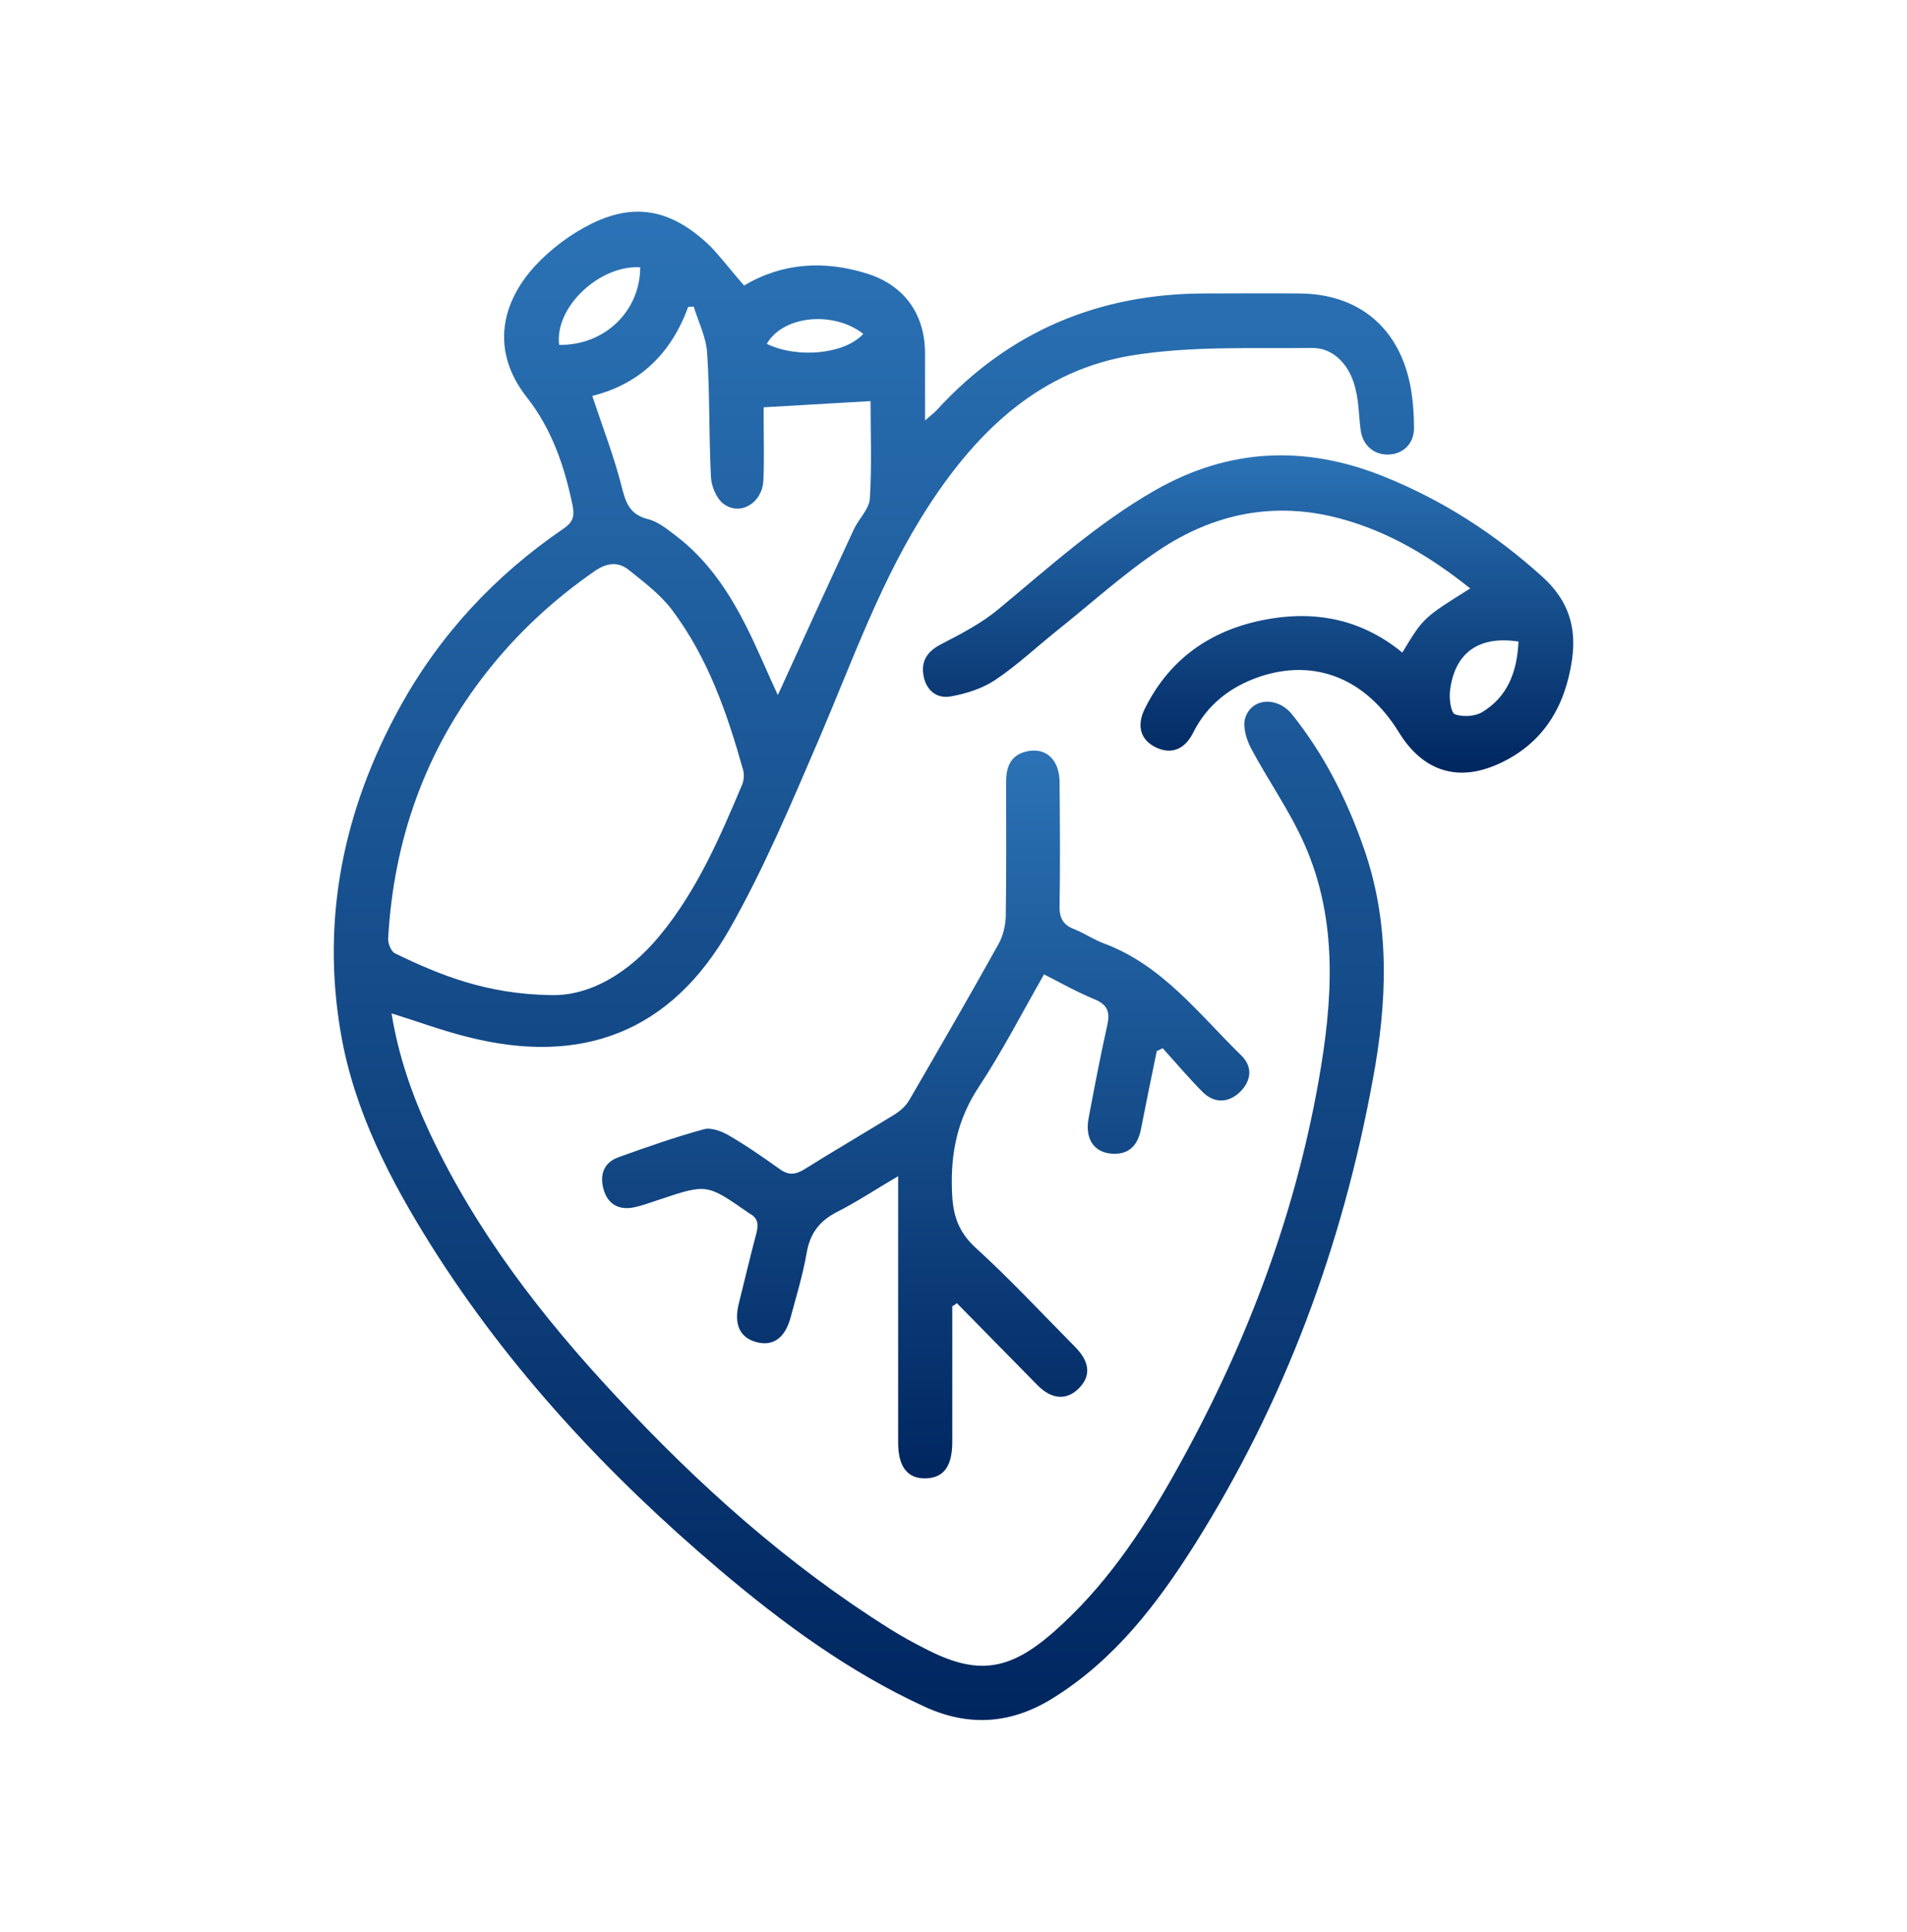
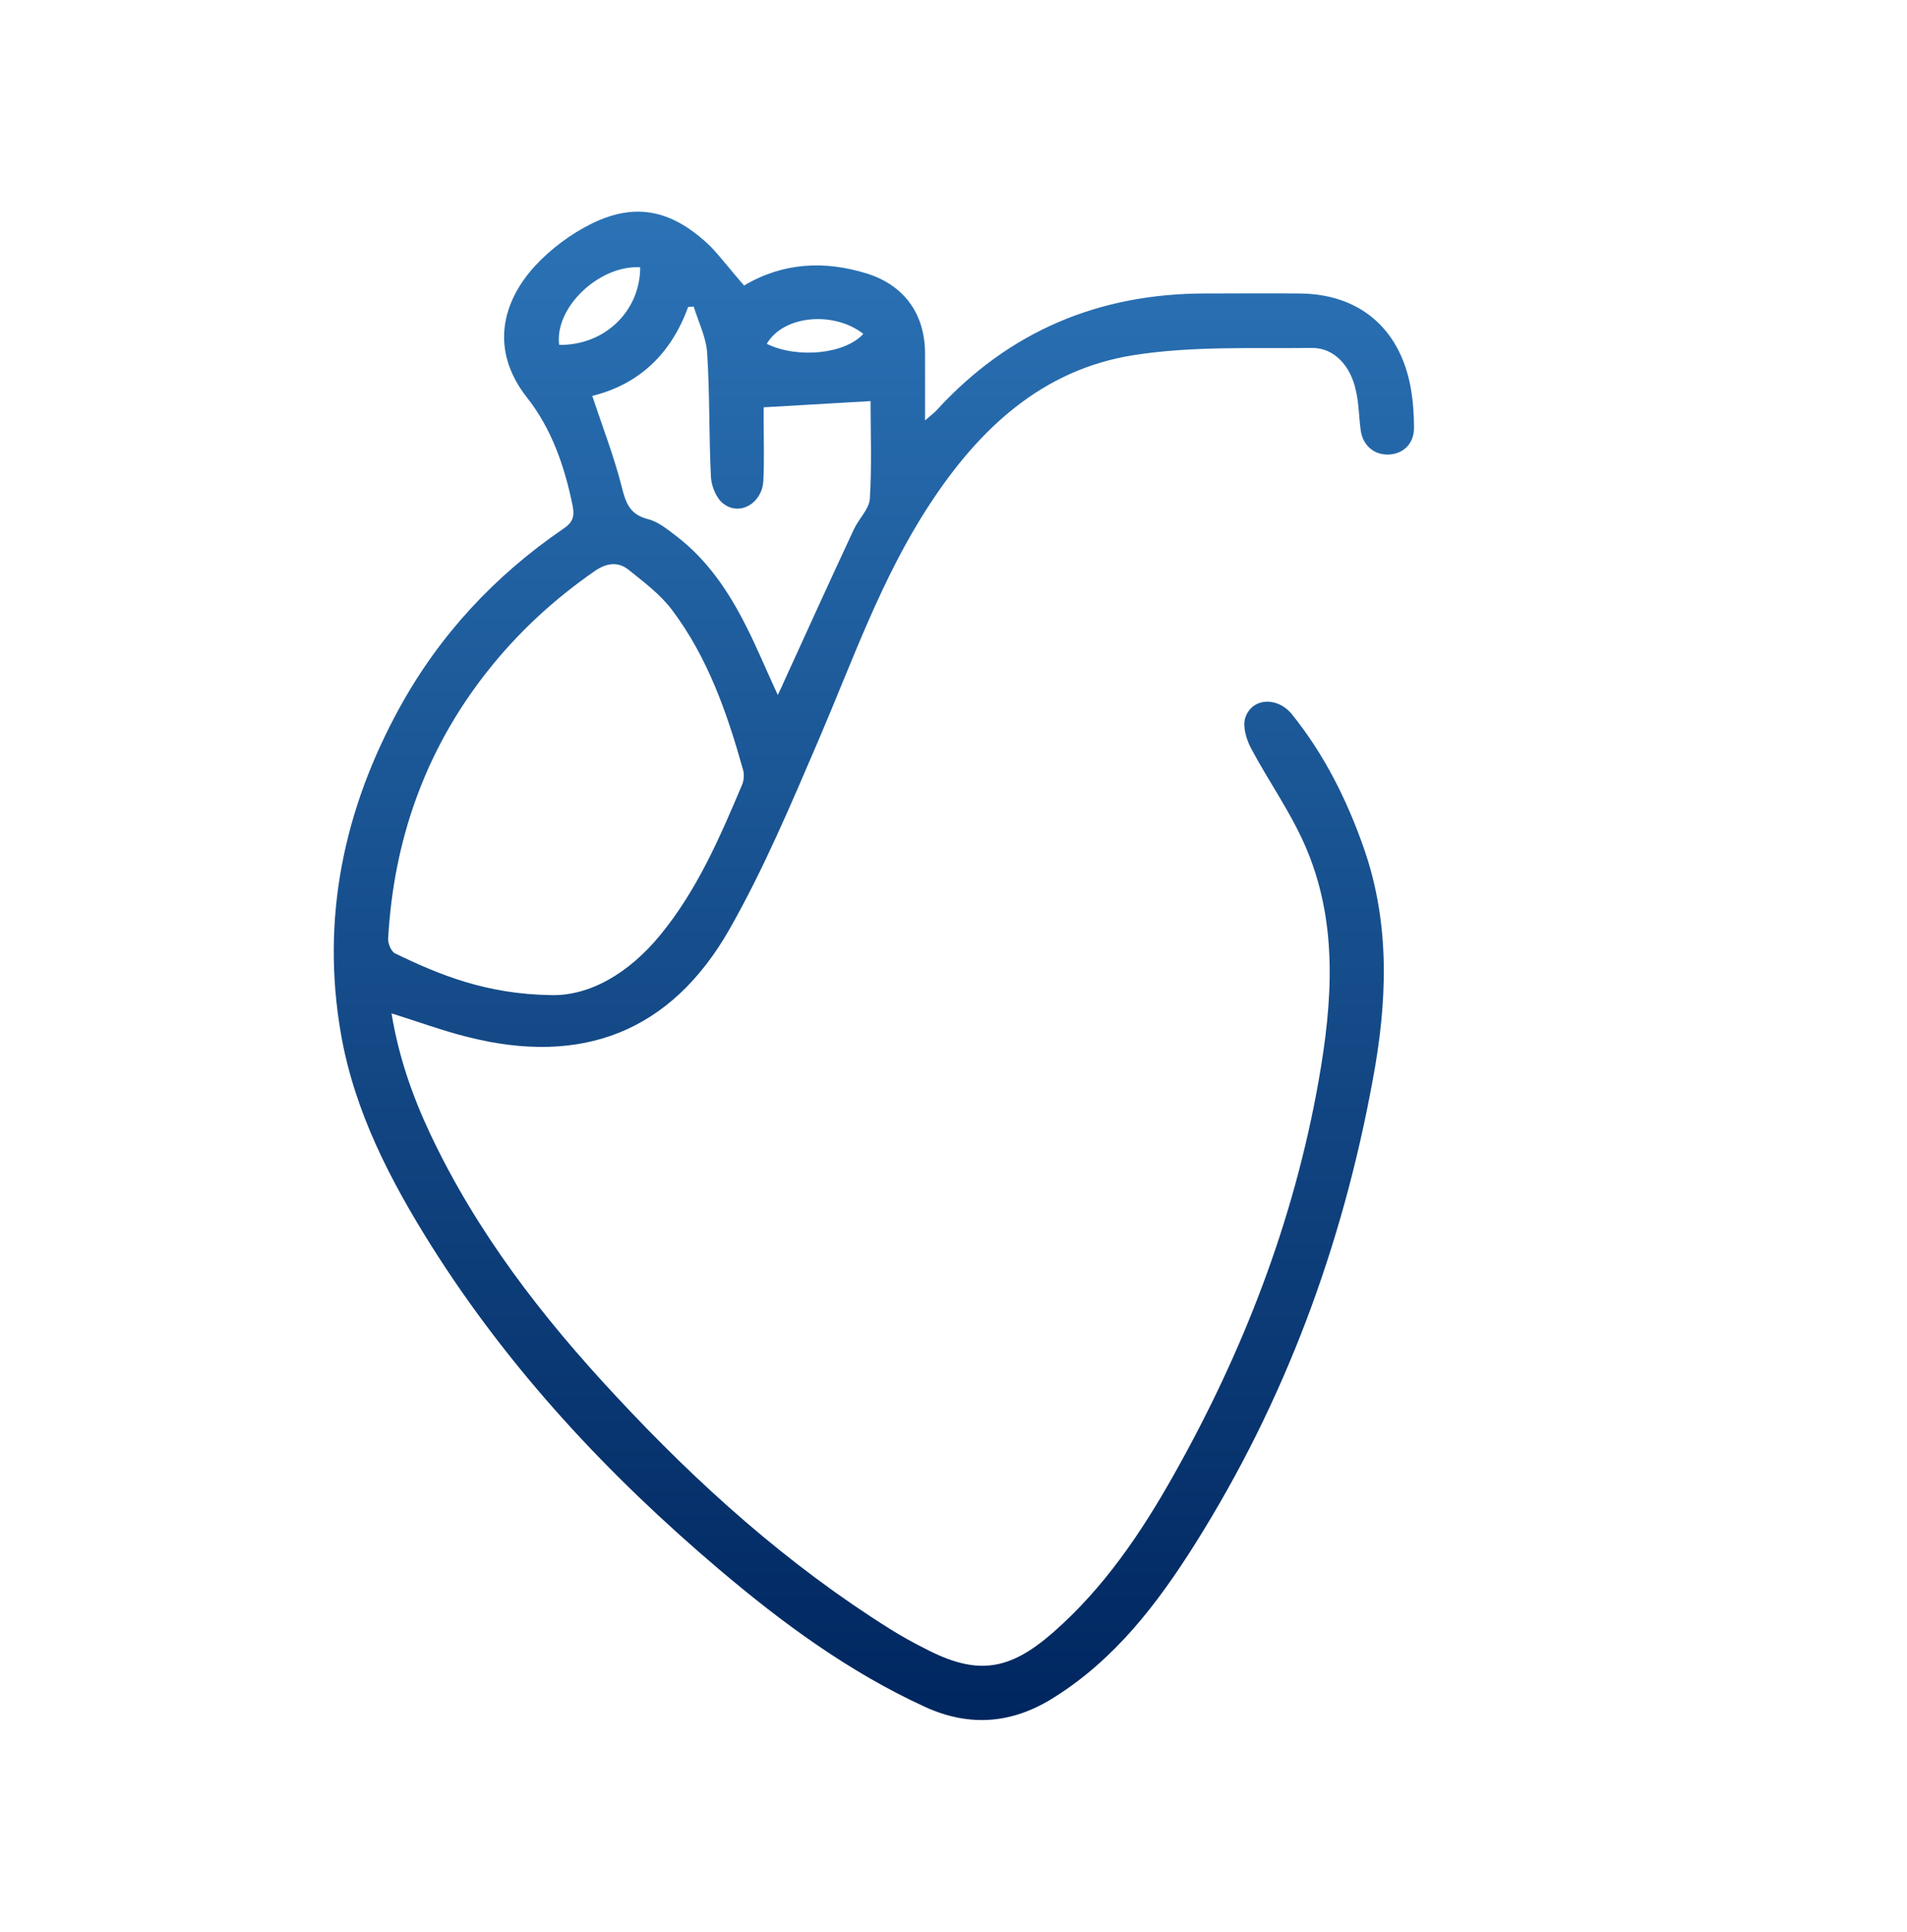
<svg xmlns="http://www.w3.org/2000/svg" version="1.1" width="79" height="80" viewBox="0,0,252.8,256">
  <defs>
    <linearGradient x1="36.152" y1="6.026" x2="36.152" y2="68.493" gradientUnits="userSpaceOnUse" id="color-1">
      <stop offset="0" stop-color="#2b73b6" />
      <stop offset="1" stop-color="#00265f" />
    </linearGradient>
    <linearGradient x1="38.298" y1="28.343" x2="38.298" y2="58.486" gradientUnits="userSpaceOnUse" id="color-2">
      <stop offset="0" stop-color="#2b73b6" />
      <stop offset="1" stop-color="#00265f" />
    </linearGradient>
    <linearGradient x1="51.655" y1="16.116" x2="51.655" y2="29.258" gradientUnits="userSpaceOnUse" id="color-3">
      <stop offset="0" stop-color="#2b73b6" />
      <stop offset="1" stop-color="#00265f" />
    </linearGradient>
  </defs>
  <g fill="none" fill-rule="nonzero" stroke="none" stroke-width="1" stroke-linecap="butt" stroke-linejoin="miter" stroke-miterlimit="10" stroke-dasharray="" stroke-dashoffset="0" font-family="none" font-weight="none" font-size="none" text-anchor="none" style="mix-blend-mode: normal">
    <g transform="translate(0.159,8.769) scale(3.2,3.2)">
      <path d="M30.771,9.086c1.614,-0.957 3.329,-1.043 5.086,-0.5c1.557,0.486 2.414,1.686 2.414,3.314c0,0.871 0,1.743 0,2.771c0.243,-0.214 0.386,-0.314 0.5,-0.443c2.986,-3.257 6.714,-4.814 11.114,-4.814c1.286,0 2.571,-0.014 3.857,0c2.486,0 4.186,1.414 4.643,3.871c0.1,0.557 0.143,1.129 0.143,1.7c0,0.657 -0.457,1.086 -1.071,1.1c-0.6,0.014 -1.071,-0.4 -1.143,-1.043c-0.071,-0.543 -0.071,-1.1 -0.2,-1.629c-0.214,-1 -0.9,-1.757 -1.814,-1.743c-2.471,0.029 -4.971,-0.086 -7.4,0.3c-3.786,0.6 -6.4,3.057 -8.443,6.186c-1.986,3.029 -3.171,6.428 -4.586,9.729c-1.143,2.657 -2.271,5.343 -3.7,7.857c-2.429,4.257 -6.114,5.671 -10.871,4.457c-1.029,-0.257 -2.029,-0.629 -3.129,-0.971c0.286,1.771 0.857,3.4 1.586,4.957c1.929,4.1 4.657,7.629 7.729,10.914c3.4,3.657 7.1,6.971 11.343,9.629c0.457,0.286 0.943,0.557 1.429,0.8c2.157,1.129 3.486,0.943 5.329,-0.671c2.086,-1.829 3.628,-4.1 4.971,-6.486c2.886,-5.114 4.986,-10.528 6.014,-16.328c0.586,-3.314 0.829,-6.643 -0.586,-9.829c-0.614,-1.386 -1.5,-2.629 -2.214,-3.971c-0.186,-0.357 -0.343,-0.872 -0.243,-1.229c0.257,-0.857 1.329,-0.929 1.943,-0.171c1.343,1.671 2.286,3.557 2.986,5.571c1.1,3.157 0.957,6.386 0.357,9.586c-1.257,6.857 -3.643,13.3 -7.357,19.2c-1.557,2.471 -3.314,4.771 -5.843,6.357c-1.714,1.086 -3.486,1.243 -5.357,0.386c-3.143,-1.443 -5.9,-3.471 -8.514,-5.686c-4.6,-3.9 -8.686,-8.271 -11.914,-13.386c-1.714,-2.728 -3.2,-5.586 -3.757,-8.8c-0.829,-4.771 0.114,-9.286 2.429,-13.5c1.657,-3.014 3.943,-5.471 6.786,-7.414c0.386,-0.257 0.471,-0.5 0.386,-0.943c-0.329,-1.629 -0.871,-3.2 -1.9,-4.5c-1.543,-1.971 -1.014,-3.957 0.329,-5.429c0.657,-0.714 1.5,-1.343 2.371,-1.771c1.843,-0.9 3.371,-0.543 4.929,0.971c0.443,0.471 0.871,1.029 1.371,1.6zM22.771,38.471c1.6,0.043 3.229,-0.9 4.529,-2.486c1.528,-1.857 2.471,-4.043 3.4,-6.243c0.071,-0.186 0.086,-0.429 0.029,-0.614c-0.657,-2.343 -1.457,-4.643 -2.943,-6.614c-0.486,-0.643 -1.171,-1.157 -1.814,-1.671c-0.429,-0.329 -0.886,-0.272 -1.371,0.057c-1.714,1.186 -3.229,2.586 -4.514,4.229c-2.529,3.228 -3.829,6.928 -4.057,11c-0.014,0.2 0.129,0.543 0.286,0.614c1.886,0.914 3.8,1.686 6.457,1.728zM24.486,13.657c0.428,1.286 0.886,2.471 1.2,3.686c0.171,0.686 0.314,1.214 1.1,1.414c0.414,0.1 0.8,0.414 1.157,0.686c1.3,0.986 2.186,2.3 2.914,3.743c0.457,0.9 0.843,1.843 1.314,2.857c0.129,-0.257 0.2,-0.429 0.271,-0.586c0.957,-2.1 1.914,-4.2 2.886,-6.286c0.2,-0.428 0.629,-0.829 0.657,-1.257c0.086,-1.386 0.029,-2.786 0.029,-4.043c-1.486,0.086 -2.914,0.172 -4.428,0.257c0,0.086 0,0.314 0,0.543c0,0.829 0.029,1.671 -0.014,2.5c-0.043,0.914 -0.957,1.472 -1.643,0.957c-0.3,-0.214 -0.514,-0.743 -0.528,-1.129c-0.086,-1.714 -0.043,-3.429 -0.157,-5.129c-0.043,-0.643 -0.357,-1.271 -0.557,-1.914c-0.071,0 -0.157,0.014 -0.229,0.014c-0.7,1.929 -2.014,3.2 -3.971,3.686zM23.114,11.543c1.886,0.029 3.357,-1.4 3.357,-3.214c-1.686,-0.1 -3.557,1.657 -3.357,3.214zM31.714,11.5c1.3,0.629 3.257,0.414 4,-0.414c-1.228,-0.957 -3.314,-0.771 -4,0.414z" fill="url(#color-1)" />
-       <path d="M39.4,51.357c0,0.514 0,1.028 0,1.543c0,1.357 0,2.714 0,4.071c0,1.014 -0.357,1.5 -1.114,1.514c-0.743,0.014 -1.129,-0.486 -1.129,-1.486c0,-3.357 0,-6.714 0,-10.071c0,-0.257 0,-0.514 0,-0.957c-0.929,0.543 -1.7,1.057 -2.543,1.486c-0.714,0.371 -1.1,0.871 -1.243,1.671c-0.157,0.914 -0.429,1.8 -0.671,2.7c-0.229,0.843 -0.729,1.2 -1.414,1.014c-0.686,-0.186 -0.943,-0.729 -0.729,-1.6c0.243,-0.972 0.471,-1.943 0.729,-2.914c0.1,-0.386 0.057,-0.643 -0.314,-0.829c-0.014,-0.014 -0.043,-0.029 -0.057,-0.043c-1.686,-1.171 -1.686,-1.171 -3.657,-0.514c-0.357,0.114 -0.714,0.257 -1.1,0.329c-0.6,0.1 -1.029,-0.157 -1.2,-0.743c-0.172,-0.6 -0.014,-1.114 0.614,-1.343c1.157,-0.414 2.329,-0.829 3.529,-1.157c0.286,-0.086 0.714,0.071 1,0.229c0.743,0.428 1.443,0.914 2.143,1.414c0.371,0.272 0.657,0.243 1.029,0.014c1.228,-0.771 2.486,-1.5 3.714,-2.257c0.257,-0.157 0.5,-0.371 0.643,-0.629c1.243,-2.143 2.486,-4.286 3.686,-6.443c0.186,-0.329 0.286,-0.757 0.3,-1.143c0.029,-1.857 0.014,-3.714 0.014,-5.571c0,-0.643 0.2,-1.129 0.886,-1.272c0.771,-0.157 1.314,0.357 1.329,1.257c0.014,1.714 0.029,3.429 0,5.143c-0.014,0.5 0.143,0.8 0.614,0.972c0.414,0.171 0.8,0.428 1.214,0.586c2.429,0.9 3.943,2.929 5.7,4.643c0.486,0.471 0.414,1.057 -0.057,1.514c-0.457,0.443 -1.043,0.486 -1.529,0.014c-0.586,-0.586 -1.114,-1.214 -1.671,-1.829c-0.086,0.043 -0.157,0.086 -0.243,0.114c-0.229,1.086 -0.443,2.157 -0.657,3.243c-0.129,0.643 -0.471,1.043 -1.157,1.014c-0.771,-0.029 -1.171,-0.6 -1.014,-1.457c0.243,-1.286 0.486,-2.571 0.771,-3.843c0.129,-0.557 0.029,-0.872 -0.529,-1.1c-0.7,-0.286 -1.357,-0.657 -2.086,-1.029c-0.914,1.6 -1.728,3.186 -2.7,4.657c-0.886,1.343 -1.171,2.729 -1.114,4.3c0.029,0.957 0.229,1.671 0.972,2.357c1.443,1.314 2.771,2.743 4.143,4.129c0.6,0.614 0.643,1.186 0.157,1.686c-0.514,0.528 -1.143,0.486 -1.743,-0.129c-1.114,-1.129 -2.214,-2.257 -3.329,-3.386c-0.071,0.071 -0.129,0.1 -0.186,0.129z" fill="url(#color-2)" />
-       <path d="M58.043,24.286c0.871,-1.443 0.871,-1.443 2.814,-2.657c-1.629,-1.3 -3.357,-2.343 -5.357,-2.886c-2.729,-0.743 -5.257,-0.229 -7.557,1.314c-1.472,0.986 -2.8,2.2 -4.2,3.314c-0.857,0.686 -1.657,1.443 -2.557,2.043c-0.529,0.357 -1.2,0.571 -1.843,0.686c-0.614,0.114 -1.057,-0.286 -1.143,-0.914c-0.086,-0.586 0.186,-0.957 0.729,-1.243c0.829,-0.429 1.686,-0.872 2.386,-1.457c2.086,-1.729 4.1,-3.557 6.471,-4.914c3.071,-1.757 6.229,-1.886 9.471,-0.586c2.457,0.986 4.629,2.386 6.6,4.171c1.071,0.972 1.414,2.086 1.214,3.443c-0.286,1.914 -1.171,3.414 -2.957,4.257c-1.743,0.829 -3.214,0.357 -4.214,-1.271c-1.371,-2.229 -3.486,-3.071 -5.771,-2.3c-1.214,0.414 -2.171,1.157 -2.757,2.329c-0.343,0.686 -0.914,0.9 -1.528,0.6c-0.643,-0.3 -0.829,-0.9 -0.457,-1.629c1.086,-2.171 2.914,-3.343 5.257,-3.714c1.971,-0.314 3.8,0.1 5.4,1.414zM62.857,23.829c-1.671,-0.257 -2.671,0.486 -2.843,2.086c-0.029,0.314 0.043,0.871 0.214,0.929c0.329,0.114 0.814,0.086 1.114,-0.086c1.071,-0.643 1.457,-1.686 1.514,-2.929z" fill="url(#color-3)" />
    </g>
  </g>
</svg>